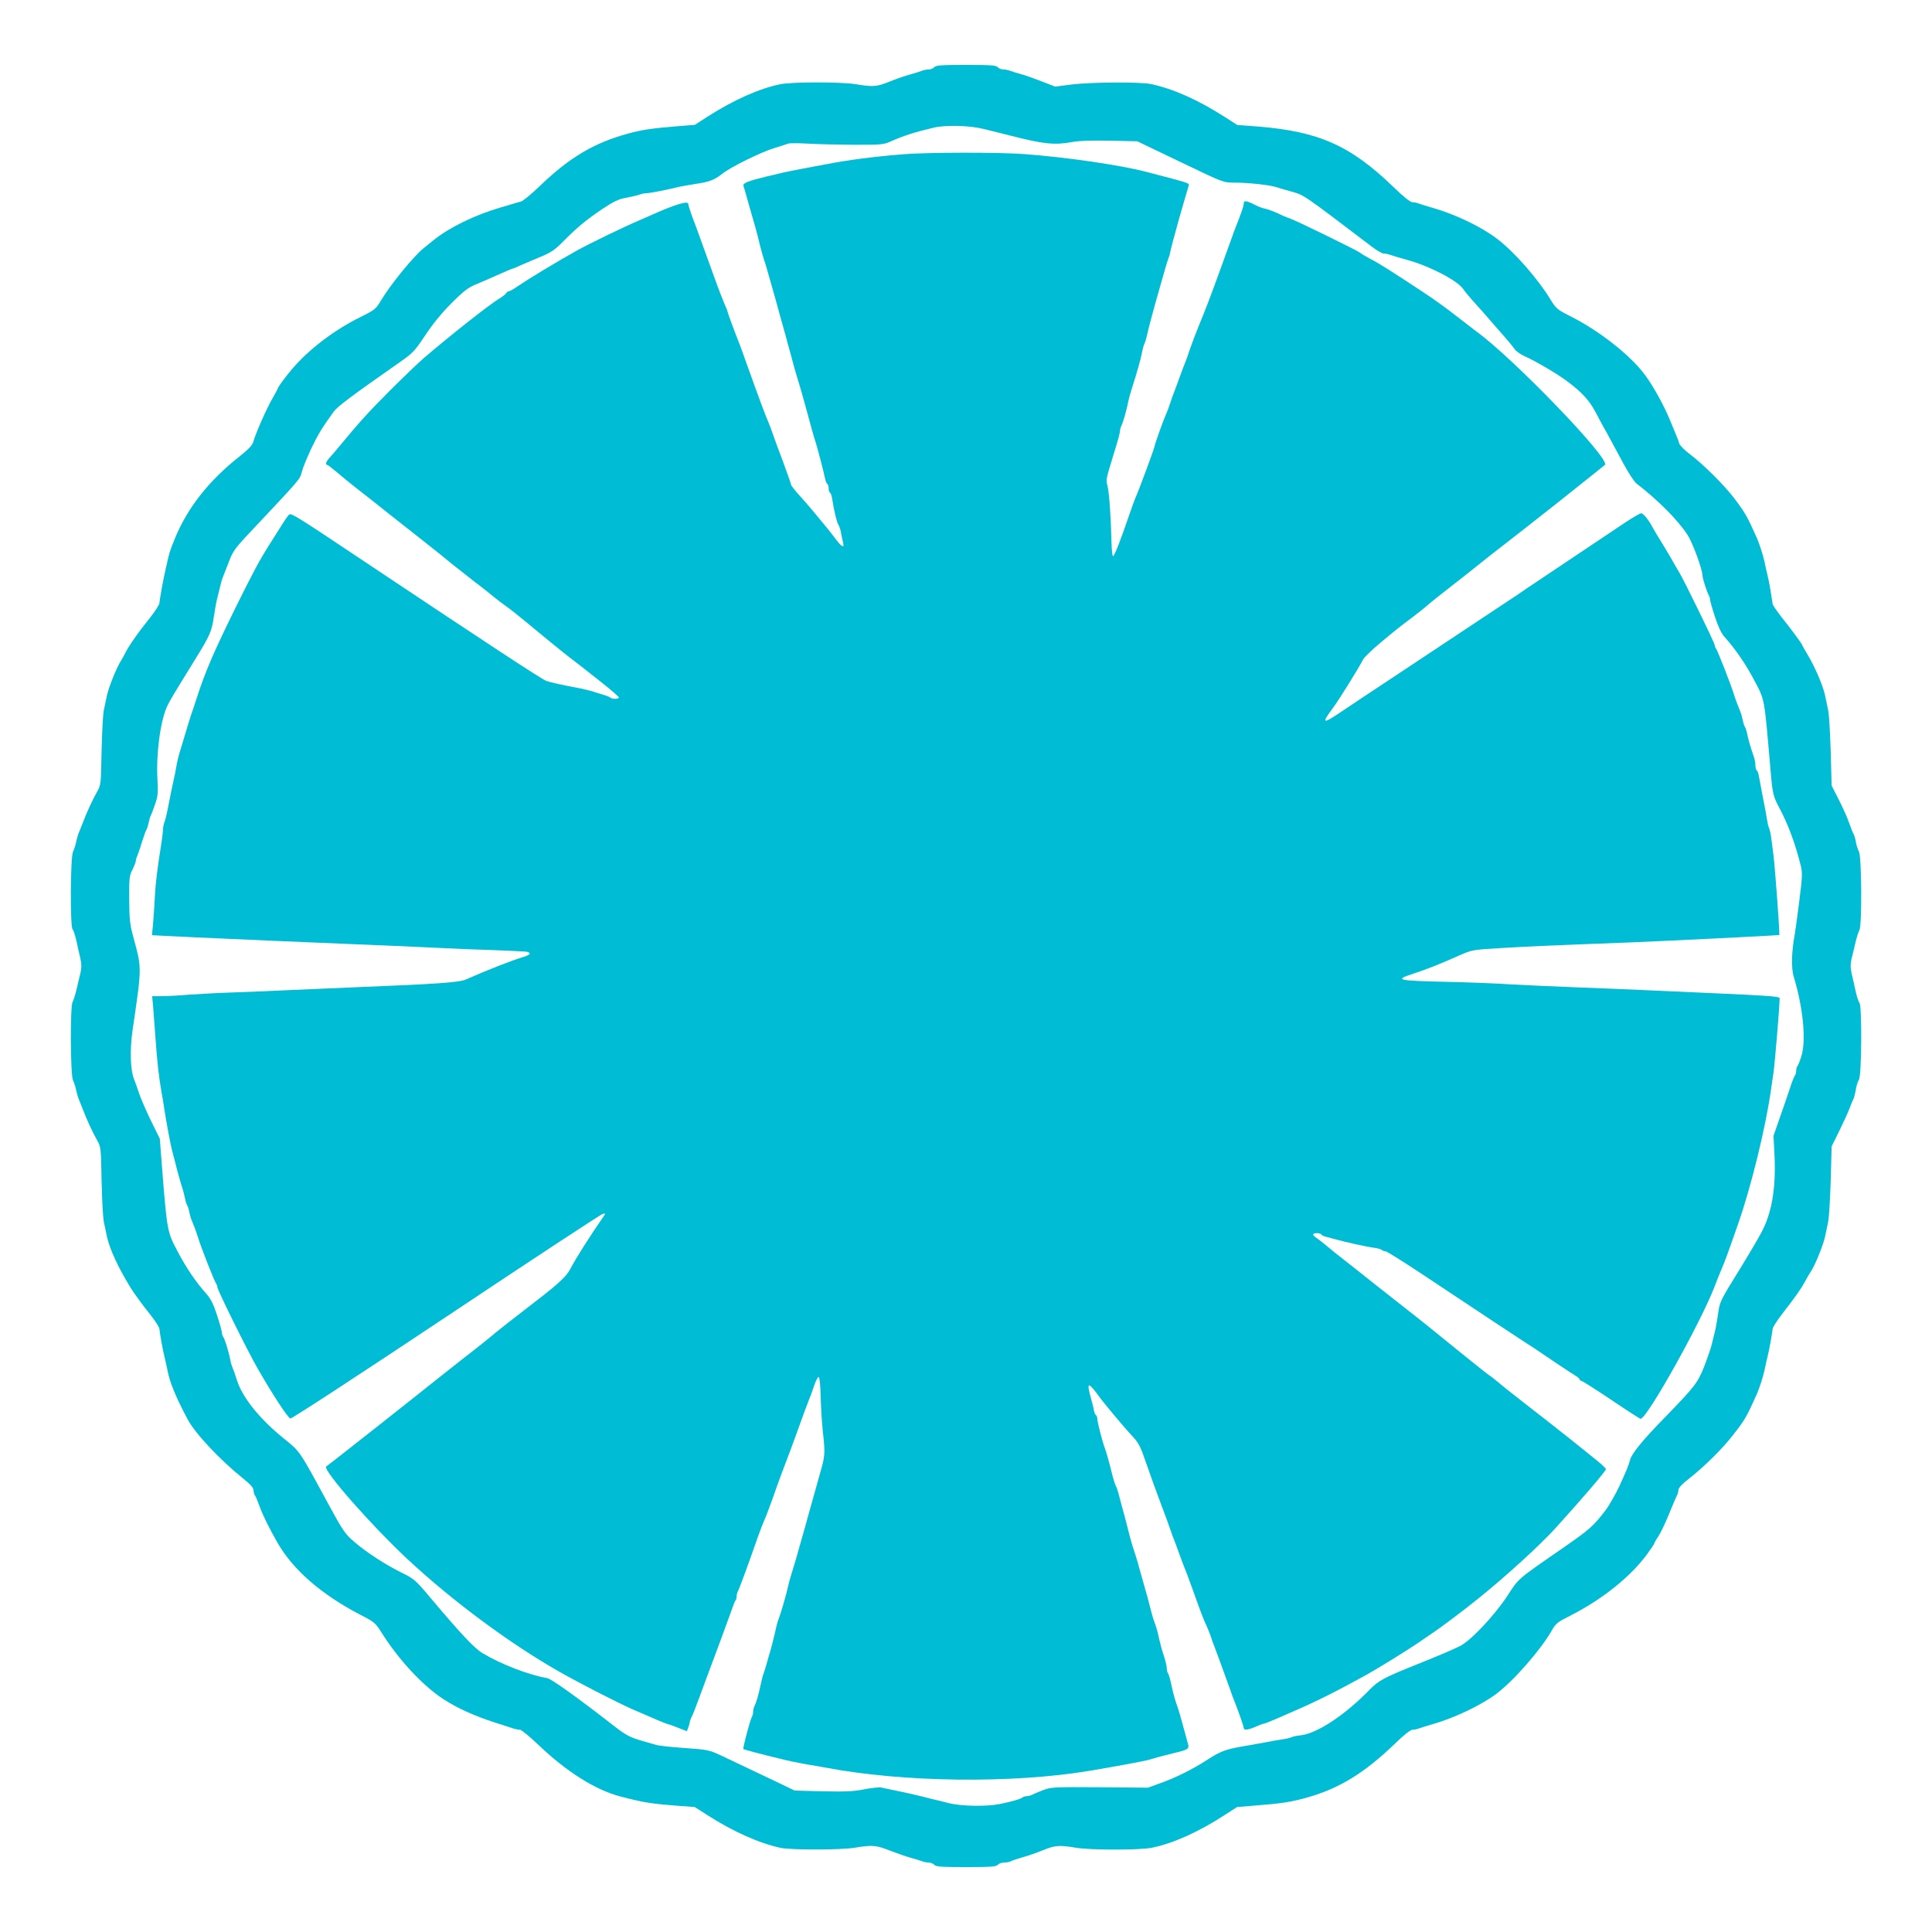
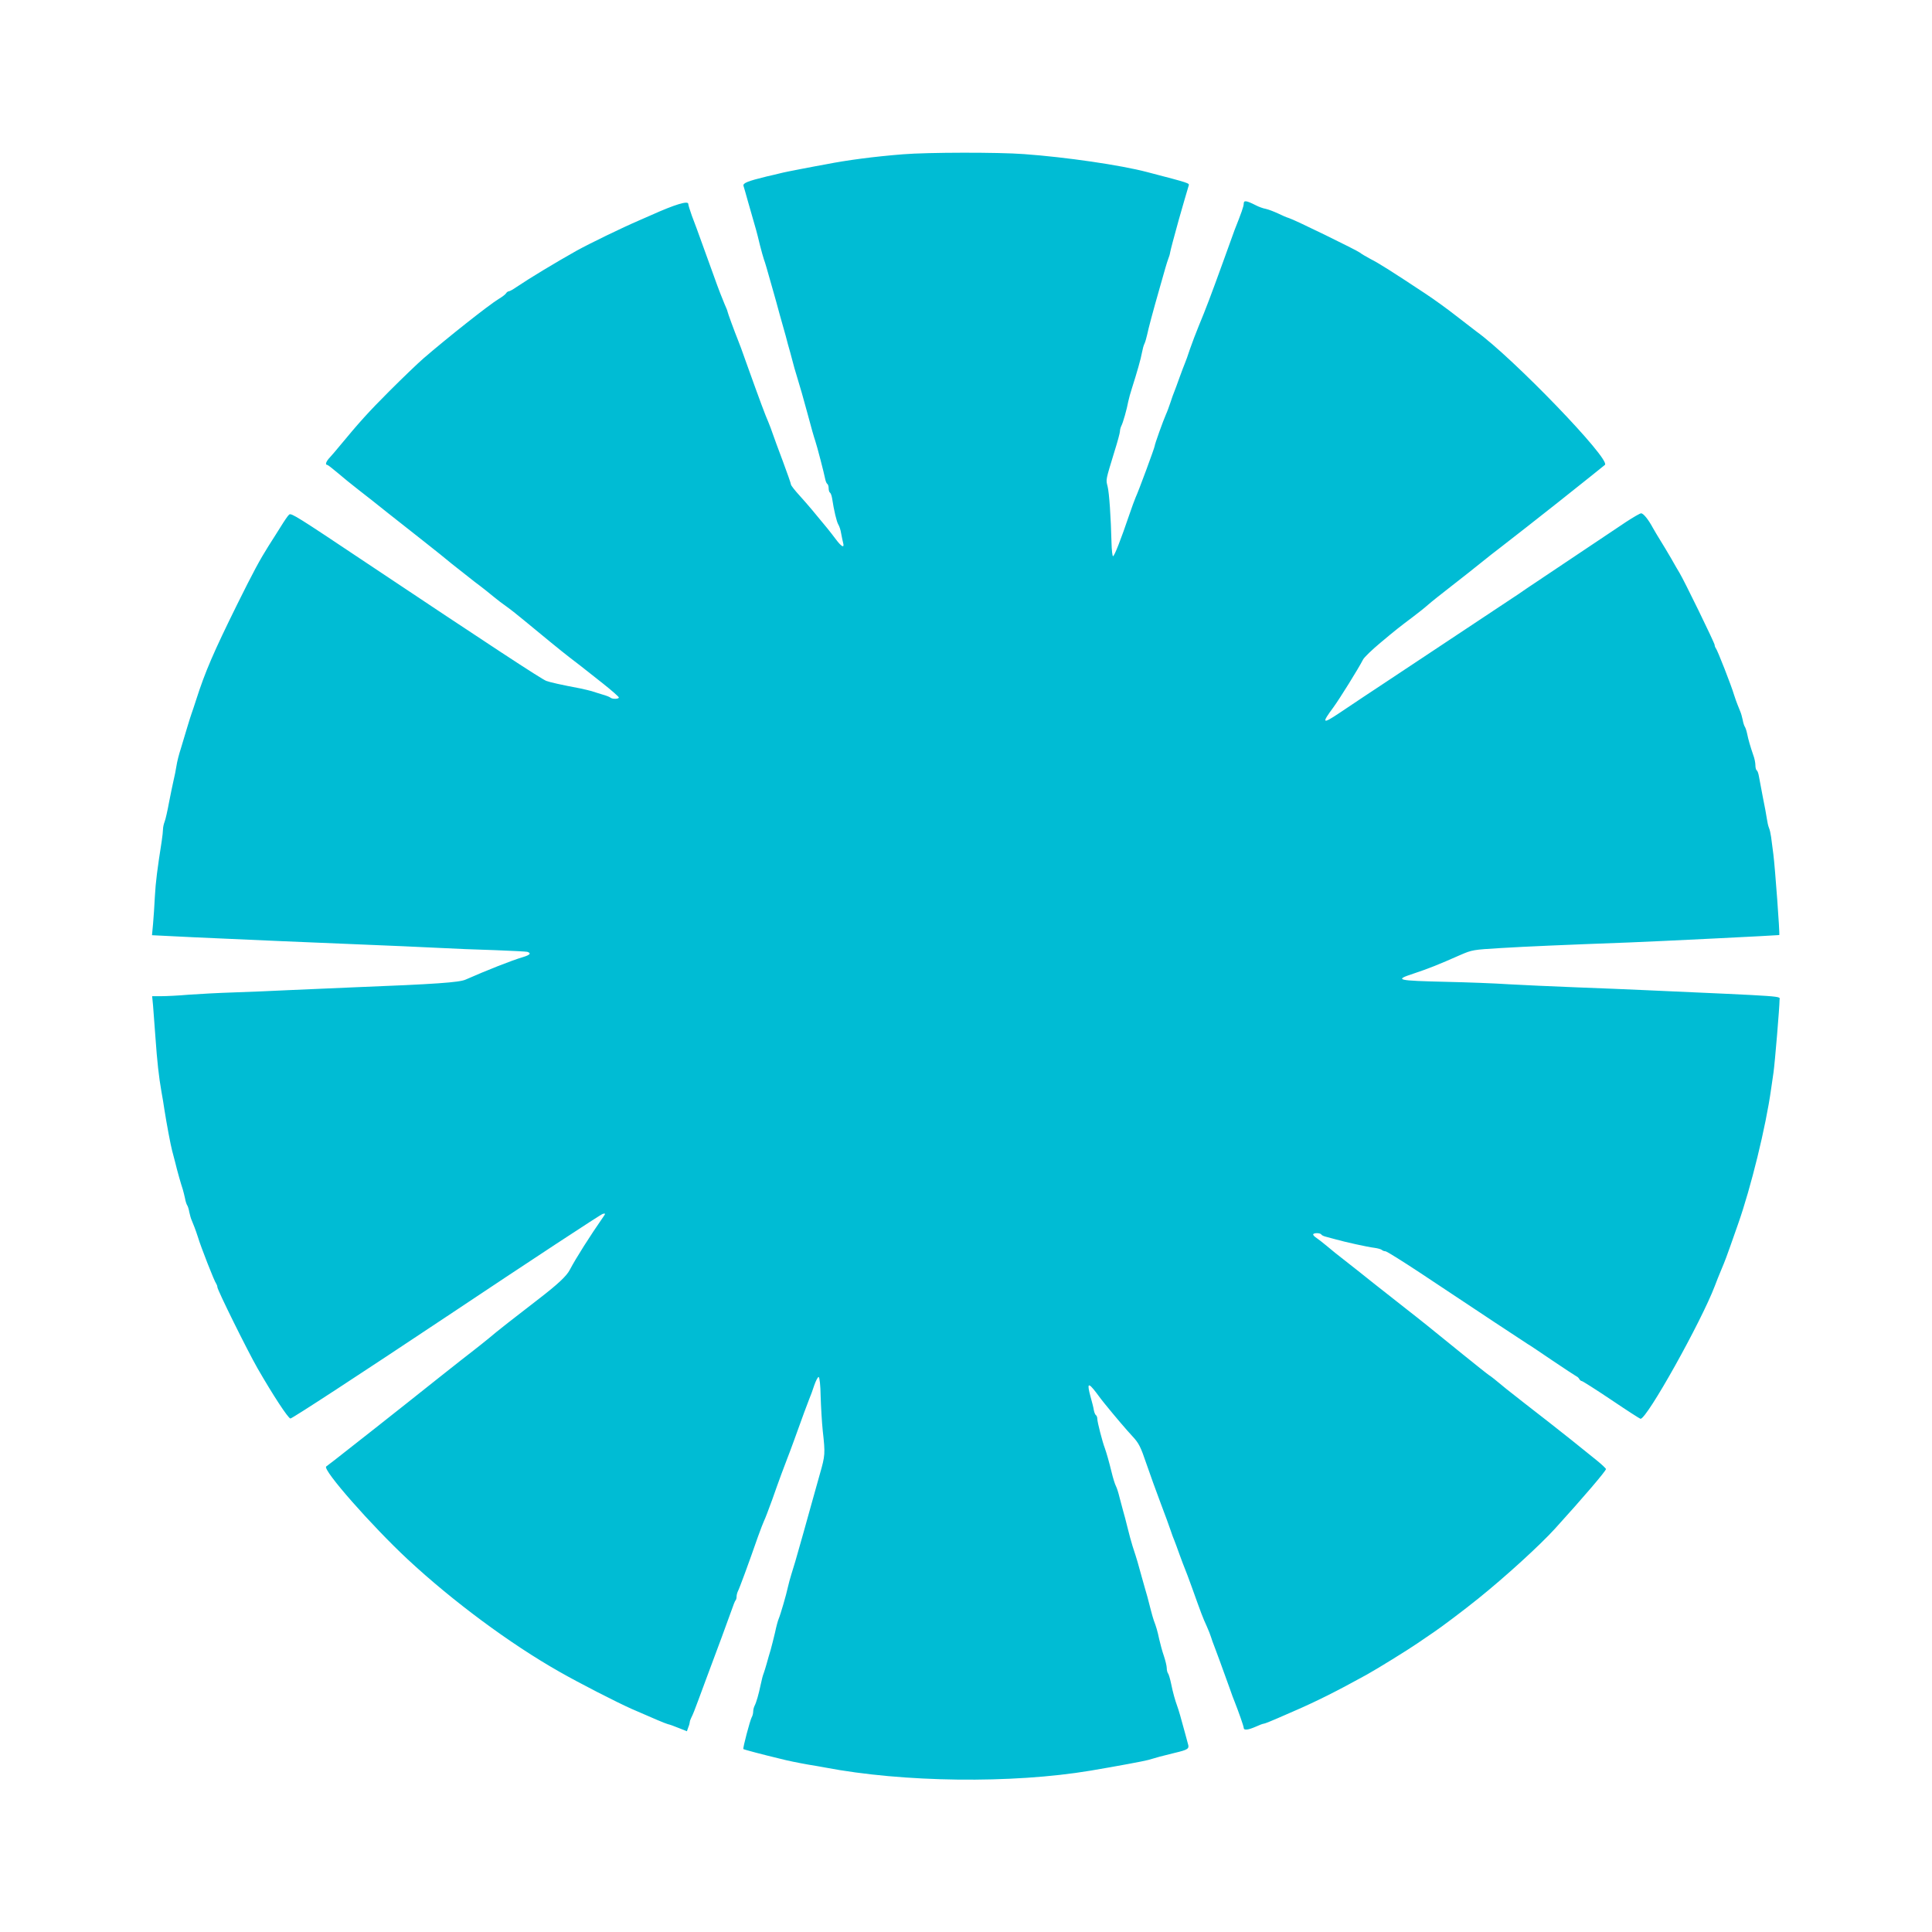
<svg xmlns="http://www.w3.org/2000/svg" version="1.0" width="1280pt" height="1280pt" viewBox="0 0 1280 1280" preserveAspectRatio="xMidYMid meet">
  <g transform="translate(0,1280) scale(0.1,-0.1)" fill="#00bcd4" stroke="none">
-     <path d="M6190 12355 c-7 -8 -23 -15 -36 -15 -13 0 -33 -4 -46 -9 -13 -5 -50 -17 -83 -26 -33 -9 -94 -30 -135 -47 -82 -33 -107 -35 -220 -16 -100 16 -417 16 -500 0 -138 -28 -308 -103 -486 -217 l-80 -52 -135 -11 c-155 -13 -220 -23 -304 -46 -226 -61 -389 -157 -585 -345 -58 -56 -116 -104 -130 -107 -14 -3 -36 -9 -50 -14 -14 -4 -52 -16 -85 -25 -170 -50 -338 -132 -441 -215 -17 -14 -47 -38 -68 -55 -65 -52 -218 -239 -280 -343 -36 -60 -42 -65 -139 -113 -175 -87 -340 -213 -451 -343 -46 -54 -96 -122 -96 -131 0 -2 -17 -34 -39 -72 -39 -69 -106 -222 -123 -280 -6 -23 -32 -50 -91 -97 -203 -160 -344 -339 -428 -543 -34 -84 -37 -95 -50 -153 -6 -25 -15 -65 -20 -90 -11 -48 -29 -151 -33 -186 -1 -11 -27 -52 -57 -90 -86 -107 -149 -198 -171 -244 -7 -14 -19 -36 -28 -50 -27 -42 -79 -172 -91 -225 -6 -27 -15 -72 -21 -100 -6 -27 -12 -150 -15 -273 -4 -220 -4 -223 -31 -270 -28 -49 -68 -135 -97 -212 -10 -25 -21 -54 -26 -65 -4 -11 -11 -36 -15 -55 -3 -19 -13 -47 -20 -62 -18 -35 -20 -498 -3 -515 6 -6 17 -40 25 -75 7 -34 19 -87 26 -115 9 -41 9 -64 1 -100 -7 -27 -18 -75 -26 -109 -8 -33 -19 -70 -26 -82 -17 -32 -15 -485 3 -520 7 -15 17 -43 20 -62 4 -19 11 -44 15 -55 5 -11 16 -40 26 -65 29 -77 69 -163 97 -212 27 -47 27 -50 31 -270 3 -123 9 -245 15 -273 6 -27 15 -72 21 -100 18 -81 74 -203 156 -336 21 -35 81 -117 134 -183 30 -38 56 -79 57 -90 5 -44 23 -143 34 -186 6 -25 15 -65 20 -90 14 -77 56 -179 134 -325 49 -92 213 -267 364 -388 51 -41 72 -65 72 -81 0 -12 4 -26 8 -32 5 -5 19 -38 32 -74 22 -61 59 -136 118 -240 102 -179 290 -343 547 -477 94 -48 103 -56 140 -115 114 -182 276 -357 414 -446 93 -60 201 -109 336 -153 50 -16 104 -34 121 -39 17 -6 39 -10 49 -10 9 0 64 -45 121 -99 183 -176 378 -300 544 -343 145 -38 196 -47 359 -60 l134 -10 81 -52 c171 -110 345 -188 490 -219 69 -14 393 -14 486 1 121 20 143 18 242 -21 51 -19 113 -41 138 -47 25 -7 55 -16 68 -21 13 -5 33 -9 46 -9 13 0 29 -7 36 -15 10 -12 47 -15 210 -15 163 0 200 3 210 15 7 8 25 15 41 15 16 0 37 4 47 9 9 5 44 17 77 26 33 9 94 30 135 47 82 33 107 35 220 16 100 -16 417 -16 500 0 140 28 314 106 485 218 l81 52 134 11 c163 13 221 22 323 50 217 60 384 162 588 358 59 58 104 93 117 93 12 0 31 4 44 9 13 5 50 17 83 26 147 41 328 127 430 204 115 87 293 291 365 417 28 49 40 58 122 99 212 108 397 255 509 406 27 37 49 70 49 73 0 4 11 24 25 44 14 20 46 86 71 147 24 60 49 118 54 127 6 10 10 27 10 37 0 13 26 41 73 77 101 80 218 195 289 287 78 99 91 122 158 272 18 43 41 112 51 160 5 28 15 68 20 90 10 38 28 137 33 180 1 12 29 55 62 98 95 123 127 169 153 217 13 25 31 56 41 70 26 40 79 170 91 225 6 28 15 73 21 100 6 28 13 151 17 275 l6 225 52 105 c28 58 59 125 68 150 9 25 21 52 25 60 4 9 11 36 15 60 4 25 13 55 21 67 18 29 21 492 3 510 -6 6 -17 40 -25 75 -7 34 -19 87 -26 116 -9 40 -9 63 -1 100 7 26 18 74 26 108 8 33 19 70 26 82 18 33 15 485 -3 520 -8 15 -18 46 -21 67 -4 22 -11 45 -15 50 -4 6 -17 38 -29 73 -12 35 -43 104 -69 155 l-47 92 -6 225 c-4 124 -11 248 -17 275 -6 28 -15 73 -21 100 -14 64 -65 183 -113 264 -21 34 -38 65 -38 67 0 7 -73 106 -139 188 -30 39 -56 77 -57 85 -9 63 -24 153 -33 186 -5 22 -15 63 -20 90 -10 48 -33 117 -51 160 -65 146 -78 168 -152 266 -64 84 -203 223 -295 292 -34 26 -65 57 -68 70 -3 12 -10 31 -15 42 -5 11 -25 60 -45 109 -40 98 -109 224 -166 301 -96 131 -306 296 -501 393 -79 40 -89 48 -124 105 -88 144 -244 321 -357 406 -107 81 -277 162 -432 206 -33 9 -70 21 -83 26 -13 5 -33 9 -44 9 -14 0 -59 36 -123 98 -287 278 -496 371 -904 404 l-134 10 -81 52 c-178 114 -341 187 -490 219 -70 15 -398 13 -528 -3 l-107 -14 -93 36 c-51 20 -113 42 -138 48 -25 7 -55 16 -68 21 -13 5 -33 9 -46 9 -13 0 -29 7 -36 15 -10 12 -47 15 -210 15 -163 0 -200 -3 -210 -15z m325 -409 c39 -10 88 -22 110 -27 22 -6 56 -14 75 -19 216 -55 286 -62 403 -41 46 9 130 11 250 9 l182 -4 110 -53 c61 -29 146 -70 190 -91 273 -131 270 -130 347 -130 87 0 227 -15 271 -29 18 -6 59 -18 92 -27 99 -28 72 -10 542 -367 34 -26 70 -47 82 -47 11 0 30 -4 43 -9 13 -5 61 -19 108 -32 148 -40 338 -138 375 -195 10 -15 43 -55 74 -89 31 -34 79 -88 106 -120 28 -32 71 -82 97 -111 26 -29 54 -64 63 -77 9 -14 39 -35 66 -47 63 -27 208 -112 274 -160 103 -76 152 -129 194 -207 22 -43 61 -114 86 -158 24 -44 70 -129 102 -189 32 -59 70 -118 86 -130 145 -112 274 -242 338 -341 34 -52 99 -230 99 -271 0 -17 28 -103 40 -126 6 -10 10 -24 10 -32 0 -7 14 -58 32 -112 21 -65 42 -110 63 -133 76 -86 141 -181 198 -289 70 -134 65 -104 106 -580 14 -169 18 -188 61 -267 58 -110 104 -233 141 -382 11 -46 10 -75 -10 -230 -12 -98 -26 -200 -31 -228 -21 -113 -23 -221 -6 -276 62 -204 83 -420 51 -525 -10 -33 -22 -63 -27 -68 -4 -6 -8 -19 -8 -31 0 -12 -4 -25 -8 -30 -5 -6 -21 -46 -35 -90 -15 -44 -44 -132 -67 -195 l-40 -115 7 -140 c9 -211 -19 -373 -87 -500 -20 -38 -84 -147 -142 -241 -136 -220 -134 -217 -146 -304 -6 -41 -15 -93 -21 -115 -5 -22 -15 -60 -21 -85 -6 -25 -29 -91 -51 -148 -43 -106 -62 -130 -259 -333 -142 -145 -219 -238 -230 -280 -11 -41 -22 -67 -73 -179 -19 -41 -70 -131 -89 -155 -83 -108 -105 -127 -282 -250 -311 -215 -291 -198 -372 -322 -87 -131 -245 -298 -314 -330 -69 -33 -121 -55 -290 -123 -214 -86 -247 -104 -310 -169 -161 -165 -345 -286 -453 -298 -23 -2 -51 -8 -62 -13 -11 -5 -38 -11 -60 -14 -22 -3 -76 -12 -120 -21 -44 -8 -107 -20 -140 -25 -111 -19 -150 -33 -230 -85 -99 -65 -215 -123 -320 -160 l-80 -29 -319 3 c-305 2 -322 1 -375 -19 -31 -12 -64 -26 -73 -31 -10 -5 -26 -9 -36 -9 -10 0 -22 -4 -27 -8 -12 -11 -72 -28 -150 -44 -89 -18 -257 -15 -340 6 -38 10 -88 22 -110 27 -22 6 -56 14 -75 19 -38 10 -219 49 -262 57 -15 3 -67 -3 -114 -12 -69 -14 -124 -16 -273 -13 l-186 5 -125 60 c-69 33 -159 76 -200 95 -41 20 -113 54 -160 76 -82 38 -90 40 -244 51 -88 6 -174 15 -190 21 -17 5 -58 17 -91 26 -83 24 -108 37 -200 109 -233 181 -403 303 -430 307 -125 22 -303 91 -426 164 -56 33 -144 127 -353 375 -92 110 -103 119 -182 158 -108 53 -232 133 -316 205 -62 53 -75 72 -174 254 -193 356 -185 344 -293 431 -160 129 -275 272 -311 386 -12 39 -26 77 -30 85 -4 9 -11 31 -14 50 -11 56 -38 144 -48 154 -4 6 -8 18 -8 27 0 9 -14 61 -32 115 -23 72 -42 109 -68 139 -71 79 -134 171 -194 285 -69 132 -69 127 -106 600 l-11 145 -59 120 c-32 66 -68 149 -80 185 -12 36 -25 74 -30 85 -27 63 -31 197 -11 335 61 414 61 403 6 605 -24 88 -28 119 -29 255 -1 142 1 159 22 199 12 25 22 51 22 58 0 7 4 21 9 31 4 9 19 51 31 92 13 41 27 80 31 85 4 6 10 26 14 45 4 19 10 40 13 45 4 6 16 38 28 73 20 55 22 77 17 170 -9 171 19 383 64 482 15 33 38 72 185 310 97 156 111 187 124 280 7 47 17 103 23 125 5 22 15 60 21 85 5 25 15 54 20 65 5 11 21 54 37 95 25 66 40 88 141 195 342 364 328 347 342 400 7 28 36 97 63 155 46 96 69 133 148 243 25 34 121 106 430 322 95 66 105 77 176 183 47 72 110 149 171 210 88 88 114 108 177 133 11 4 66 28 122 53 56 25 105 46 108 46 4 0 30 11 58 24 29 12 88 38 132 56 65 27 93 46 145 99 93 94 152 143 260 216 77 51 108 66 160 75 36 7 75 16 88 21 13 5 33 9 45 9 20 0 124 20 207 40 19 5 71 14 115 21 95 14 127 26 179 67 54 44 257 144 346 171 41 13 83 26 93 30 9 3 63 3 120 0 56 -4 193 -7 304 -8 187 -1 206 1 250 20 83 38 165 64 288 93 78 19 239 15 330 -8z" />
    <path d="M5985 11778 c-191 -15 -374 -39 -515 -67 -30 -5 -102 -19 -160 -30 -58 -11 -123 -24 -145 -30 -22 -5 -60 -15 -85 -20 -127 -31 -160 -44 -154 -63 3 -10 17 -57 30 -105 28 -97 39 -137 53 -185 5 -18 17 -64 26 -103 10 -38 21 -79 25 -90 4 -11 13 -38 19 -60 6 -22 23 -80 37 -130 14 -49 37 -130 50 -180 14 -49 32 -114 40 -142 7 -29 21 -79 30 -110 26 -99 31 -117 47 -168 14 -45 42 -141 67 -235 25 -95 43 -157 51 -180 11 -31 59 -216 66 -253 3 -15 9 -30 14 -33 5 -3 9 -16 9 -29 0 -13 4 -26 9 -29 5 -3 11 -20 14 -38 12 -80 30 -155 41 -173 7 -11 16 -38 19 -60 4 -22 10 -50 13 -62 10 -37 -11 -26 -49 25 -19 26 -45 58 -56 72 -80 98 -134 162 -183 216 -32 35 -58 68 -58 75 0 6 -24 74 -53 152 -30 78 -59 160 -67 182 -7 22 -21 58 -30 80 -18 40 -54 136 -145 390 -25 72 -50 139 -55 150 -23 57 -70 185 -70 191 0 4 -9 26 -19 48 -10 23 -43 106 -71 186 -77 212 -106 292 -114 315 -4 11 -18 49 -32 85 -13 36 -24 72 -24 79 0 23 -87 -3 -245 -74 -33 -14 -69 -30 -80 -35 -114 -49 -324 -151 -415 -201 -144 -81 -316 -185 -397 -240 -23 -16 -46 -29 -52 -29 -5 0 -14 -6 -18 -13 -4 -7 -26 -24 -48 -37 -65 -39 -345 -261 -500 -395 -38 -33 -139 -130 -225 -216 -140 -140 -200 -207 -330 -364 -22 -27 -52 -62 -65 -76 -24 -25 -33 -49 -17 -49 4 0 35 -24 68 -52 34 -29 96 -80 139 -113 43 -33 128 -100 190 -150 62 -49 171 -135 241 -190 70 -55 155 -123 188 -151 34 -27 102 -81 151 -119 50 -37 106 -82 126 -99 20 -17 56 -44 80 -61 23 -16 78 -59 121 -95 107 -89 254 -209 297 -242 20 -15 55 -42 78 -60 23 -18 89 -70 147 -116 58 -46 106 -88 106 -93 0 -11 -43 -12 -56 -1 -5 5 -29 14 -54 21 -25 8 -56 17 -70 22 -14 4 -47 12 -75 18 -123 23 -203 41 -226 50 -32 12 -381 241 -1199 787 -449 300 -490 326 -504 315 -8 -6 -33 -43 -57 -82 -24 -39 -61 -96 -81 -128 -56 -89 -99 -168 -207 -386 -157 -318 -212 -446 -271 -630 -12 -38 -26 -79 -30 -90 -4 -11 -18 -54 -30 -95 -12 -41 -31 -104 -42 -140 -12 -36 -25 -87 -29 -115 -4 -27 -13 -70 -19 -95 -6 -25 -19 -90 -30 -145 -10 -55 -23 -113 -29 -128 -6 -15 -11 -38 -11 -50 0 -12 -4 -49 -9 -82 -28 -178 -40 -270 -45 -365 -3 -58 -8 -139 -12 -181 l-7 -75 284 -14 c442 -20 699 -31 1139 -49 140 -5 345 -15 455 -20 110 -6 288 -13 395 -16 107 -4 203 -9 213 -11 28 -9 20 -20 -25 -34 -76 -22 -247 -90 -383 -150 -42 -19 -200 -30 -735 -51 -140 -6 -338 -15 -440 -19 -102 -5 -264 -12 -360 -15 -96 -3 -230 -10 -298 -15 -68 -6 -150 -10 -184 -10 l-60 0 6 -62 c3 -35 10 -130 16 -213 11 -156 22 -258 40 -360 6 -33 15 -85 19 -115 15 -96 41 -234 51 -272 6 -21 15 -57 21 -80 12 -51 38 -143 50 -178 4 -14 11 -41 15 -60 3 -19 10 -39 14 -45 4 -5 11 -26 14 -45 4 -19 11 -45 17 -57 5 -13 13 -33 18 -45 5 -13 15 -41 22 -63 18 -62 111 -299 121 -309 4 -6 8 -16 8 -23 0 -19 198 -419 266 -538 103 -179 202 -330 218 -333 9 -2 474 302 1034 675 559 373 1026 680 1036 681 18 4 18 2 5 -17 -91 -131 -183 -276 -224 -354 -21 -41 -80 -96 -206 -193 -151 -116 -285 -221 -330 -260 -26 -21 -70 -57 -99 -79 -29 -22 -132 -103 -229 -180 -267 -213 -638 -505 -695 -549 -28 -21 -53 -40 -55 -42 -25 -22 302 -393 540 -615 300 -279 681 -561 1004 -744 129 -74 383 -204 480 -247 155 -68 222 -96 240 -101 11 -2 44 -14 73 -26 l53 -21 9 26 c6 14 10 30 10 35 0 5 4 17 9 27 12 23 25 57 49 122 11 30 34 91 50 135 74 197 147 395 167 452 12 35 24 66 28 70 4 3 7 15 7 25 0 10 4 26 9 36 9 16 69 178 133 362 17 47 35 94 40 104 6 11 30 74 54 140 44 126 84 233 101 276 6 14 25 66 43 115 59 164 87 240 101 275 8 19 24 61 34 93 11 31 24 56 29 54 6 -2 12 -55 13 -128 2 -68 8 -171 14 -229 17 -151 16 -163 -19 -285 -17 -60 -42 -150 -56 -200 -23 -85 -82 -293 -107 -380 -7 -22 -18 -60 -26 -85 -8 -25 -18 -63 -23 -85 -10 -48 -49 -182 -61 -210 -5 -11 -16 -51 -24 -90 -9 -38 -22 -90 -29 -115 -8 -25 -19 -65 -26 -90 -7 -25 -16 -54 -20 -65 -5 -11 -14 -45 -20 -75 -14 -67 -29 -119 -41 -142 -5 -10 -9 -27 -9 -38 0 -11 -4 -28 -10 -38 -11 -20 -60 -205 -55 -210 2 -3 130 -37 235 -62 61 -16 133 -30 195 -41 33 -5 83 -14 110 -19 518 -99 1240 -108 1760 -21 172 29 355 63 383 71 53 16 93 27 172 46 93 22 101 28 90 62 -4 15 -12 45 -18 67 -27 101 -45 162 -52 180 -14 38 -29 90 -41 150 -7 33 -16 64 -21 69 -4 6 -8 21 -8 35 0 13 -9 50 -19 80 -11 31 -24 81 -31 111 -11 53 -20 83 -36 125 -4 11 -13 43 -20 70 -7 28 -17 66 -22 85 -6 19 -22 78 -37 130 -26 95 -30 111 -61 205 -9 28 -24 84 -34 125 -10 41 -23 91 -29 110 -5 19 -16 60 -24 90 -7 30 -18 64 -24 75 -6 11 -19 52 -28 90 -18 73 -33 126 -45 160 -16 41 -50 174 -50 194 0 11 -4 22 -9 25 -5 3 -11 18 -14 33 -2 16 -12 54 -21 86 -26 95 -18 102 37 30 19 -27 45 -59 56 -73 69 -85 142 -171 184 -216 42 -45 54 -69 92 -181 24 -70 67 -189 95 -263 28 -74 58 -155 66 -180 8 -25 19 -54 24 -65 4 -11 21 -54 35 -95 15 -41 31 -84 36 -95 5 -11 25 -65 45 -120 63 -176 73 -203 98 -257 13 -29 26 -62 29 -73 3 -11 15 -45 27 -75 20 -53 34 -91 95 -260 14 -41 30 -84 35 -95 26 -66 60 -162 60 -173 0 -17 29 -14 79 8 24 11 48 20 53 20 6 0 47 16 92 36 44 19 90 39 101 44 153 66 291 135 490 245 72 40 271 163 335 207 30 21 80 55 110 75 52 35 201 147 295 223 179 144 407 352 507 462 189 208 338 383 338 395 0 4 -26 29 -58 55 -108 88 -240 193 -317 253 -115 89 -245 191 -284 222 -81 67 -97 80 -117 93 -12 8 -88 69 -170 135 -238 193 -266 216 -380 305 -60 47 -157 123 -216 170 -58 47 -141 112 -183 145 -43 33 -98 77 -122 98 -25 21 -56 45 -69 54 -13 8 -24 19 -24 24 0 12 47 12 54 0 3 -5 16 -11 28 -14 13 -3 41 -11 63 -17 67 -19 217 -52 260 -57 22 -3 44 -9 50 -14 5 -5 16 -9 24 -9 8 0 112 -65 230 -143 397 -264 696 -462 713 -472 10 -5 84 -55 165 -110 82 -55 153 -102 158 -104 6 -2 14 -10 18 -17 4 -8 12 -14 17 -14 5 0 93 -56 196 -125 102 -69 189 -125 193 -125 43 0 402 643 492 880 9 25 30 77 46 115 17 39 42 106 57 150 16 44 38 109 51 145 85 241 184 643 219 895 3 22 10 72 16 110 9 64 40 432 40 481 0 26 70 21 -890 64 -102 5 -311 13 -465 19 -154 6 -352 15 -440 20 -88 6 -272 13 -410 16 -332 8 -350 12 -222 54 102 34 165 59 312 124 78 34 86 35 270 46 163 10 419 21 850 37 185 7 990 47 993 49 5 4 -28 449 -39 535 -5 41 -12 93 -15 115 -3 22 -9 49 -14 60 -5 11 -11 38 -14 60 -3 22 -15 87 -27 145 -11 58 -23 120 -26 138 -3 18 -9 35 -14 38 -5 3 -9 18 -9 34 0 16 -6 47 -14 67 -19 55 -33 103 -41 143 -4 19 -11 40 -15 45 -4 6 -11 26 -14 45 -4 19 -11 45 -17 58 -5 12 -13 32 -18 45 -5 12 -15 40 -22 62 -18 62 -111 299 -121 310 -4 5 -8 15 -8 22 0 13 -204 431 -233 478 -7 11 -32 54 -55 95 -24 41 -56 95 -72 120 -16 25 -38 63 -50 84 -29 54 -62 95 -77 95 -6 1 -51 -25 -100 -57 -172 -115 -595 -398 -656 -439 -34 -24 -80 -55 -102 -69 -52 -35 -787 -522 -844 -560 -66 -43 -199 -132 -296 -197 -115 -77 -121 -71 -40 38 40 55 163 252 196 316 8 15 59 64 114 110 104 87 119 99 220 175 33 25 76 59 96 77 20 18 92 75 159 127 67 52 153 120 190 150 37 30 100 80 140 110 77 59 247 193 370 290 164 130 305 243 313 250 40 36 -611 711 -853 885 -15 11 -74 57 -131 101 -57 45 -151 113 -209 151 -213 141 -306 200 -360 227 -30 16 -62 35 -70 42 -18 15 -435 219 -470 229 -14 4 -47 18 -73 31 -26 12 -62 26 -80 30 -18 3 -48 14 -67 24 -63 32 -80 34 -80 11 0 -18 -15 -60 -61 -176 -4 -11 -37 -103 -74 -205 -81 -224 -117 -319 -162 -427 -19 -46 -45 -115 -59 -155 -13 -40 -28 -82 -33 -93 -5 -11 -21 -54 -36 -95 -14 -41 -31 -84 -35 -95 -5 -11 -16 -42 -25 -70 -9 -27 -22 -63 -30 -80 -18 -40 -75 -199 -75 -210 0 -10 -107 -300 -126 -340 -7 -16 -26 -68 -42 -115 -56 -165 -99 -275 -108 -275 -4 0 -9 41 -10 90 -4 165 -15 330 -26 373 -12 47 -13 38 46 232 20 63 36 123 36 133 0 9 4 25 9 35 11 20 37 112 46 162 4 19 15 60 25 90 32 100 59 194 66 235 4 22 11 48 16 57 5 10 13 37 18 60 9 43 37 149 84 313 14 50 31 108 37 130 6 22 15 49 19 60 5 11 11 31 13 45 4 21 24 96 57 215 18 63 59 206 65 224 6 18 12 16 -275 91 -174 46 -538 99 -815 119 -172 13 -638 12 -800 -1z" />
  </g>
</svg>